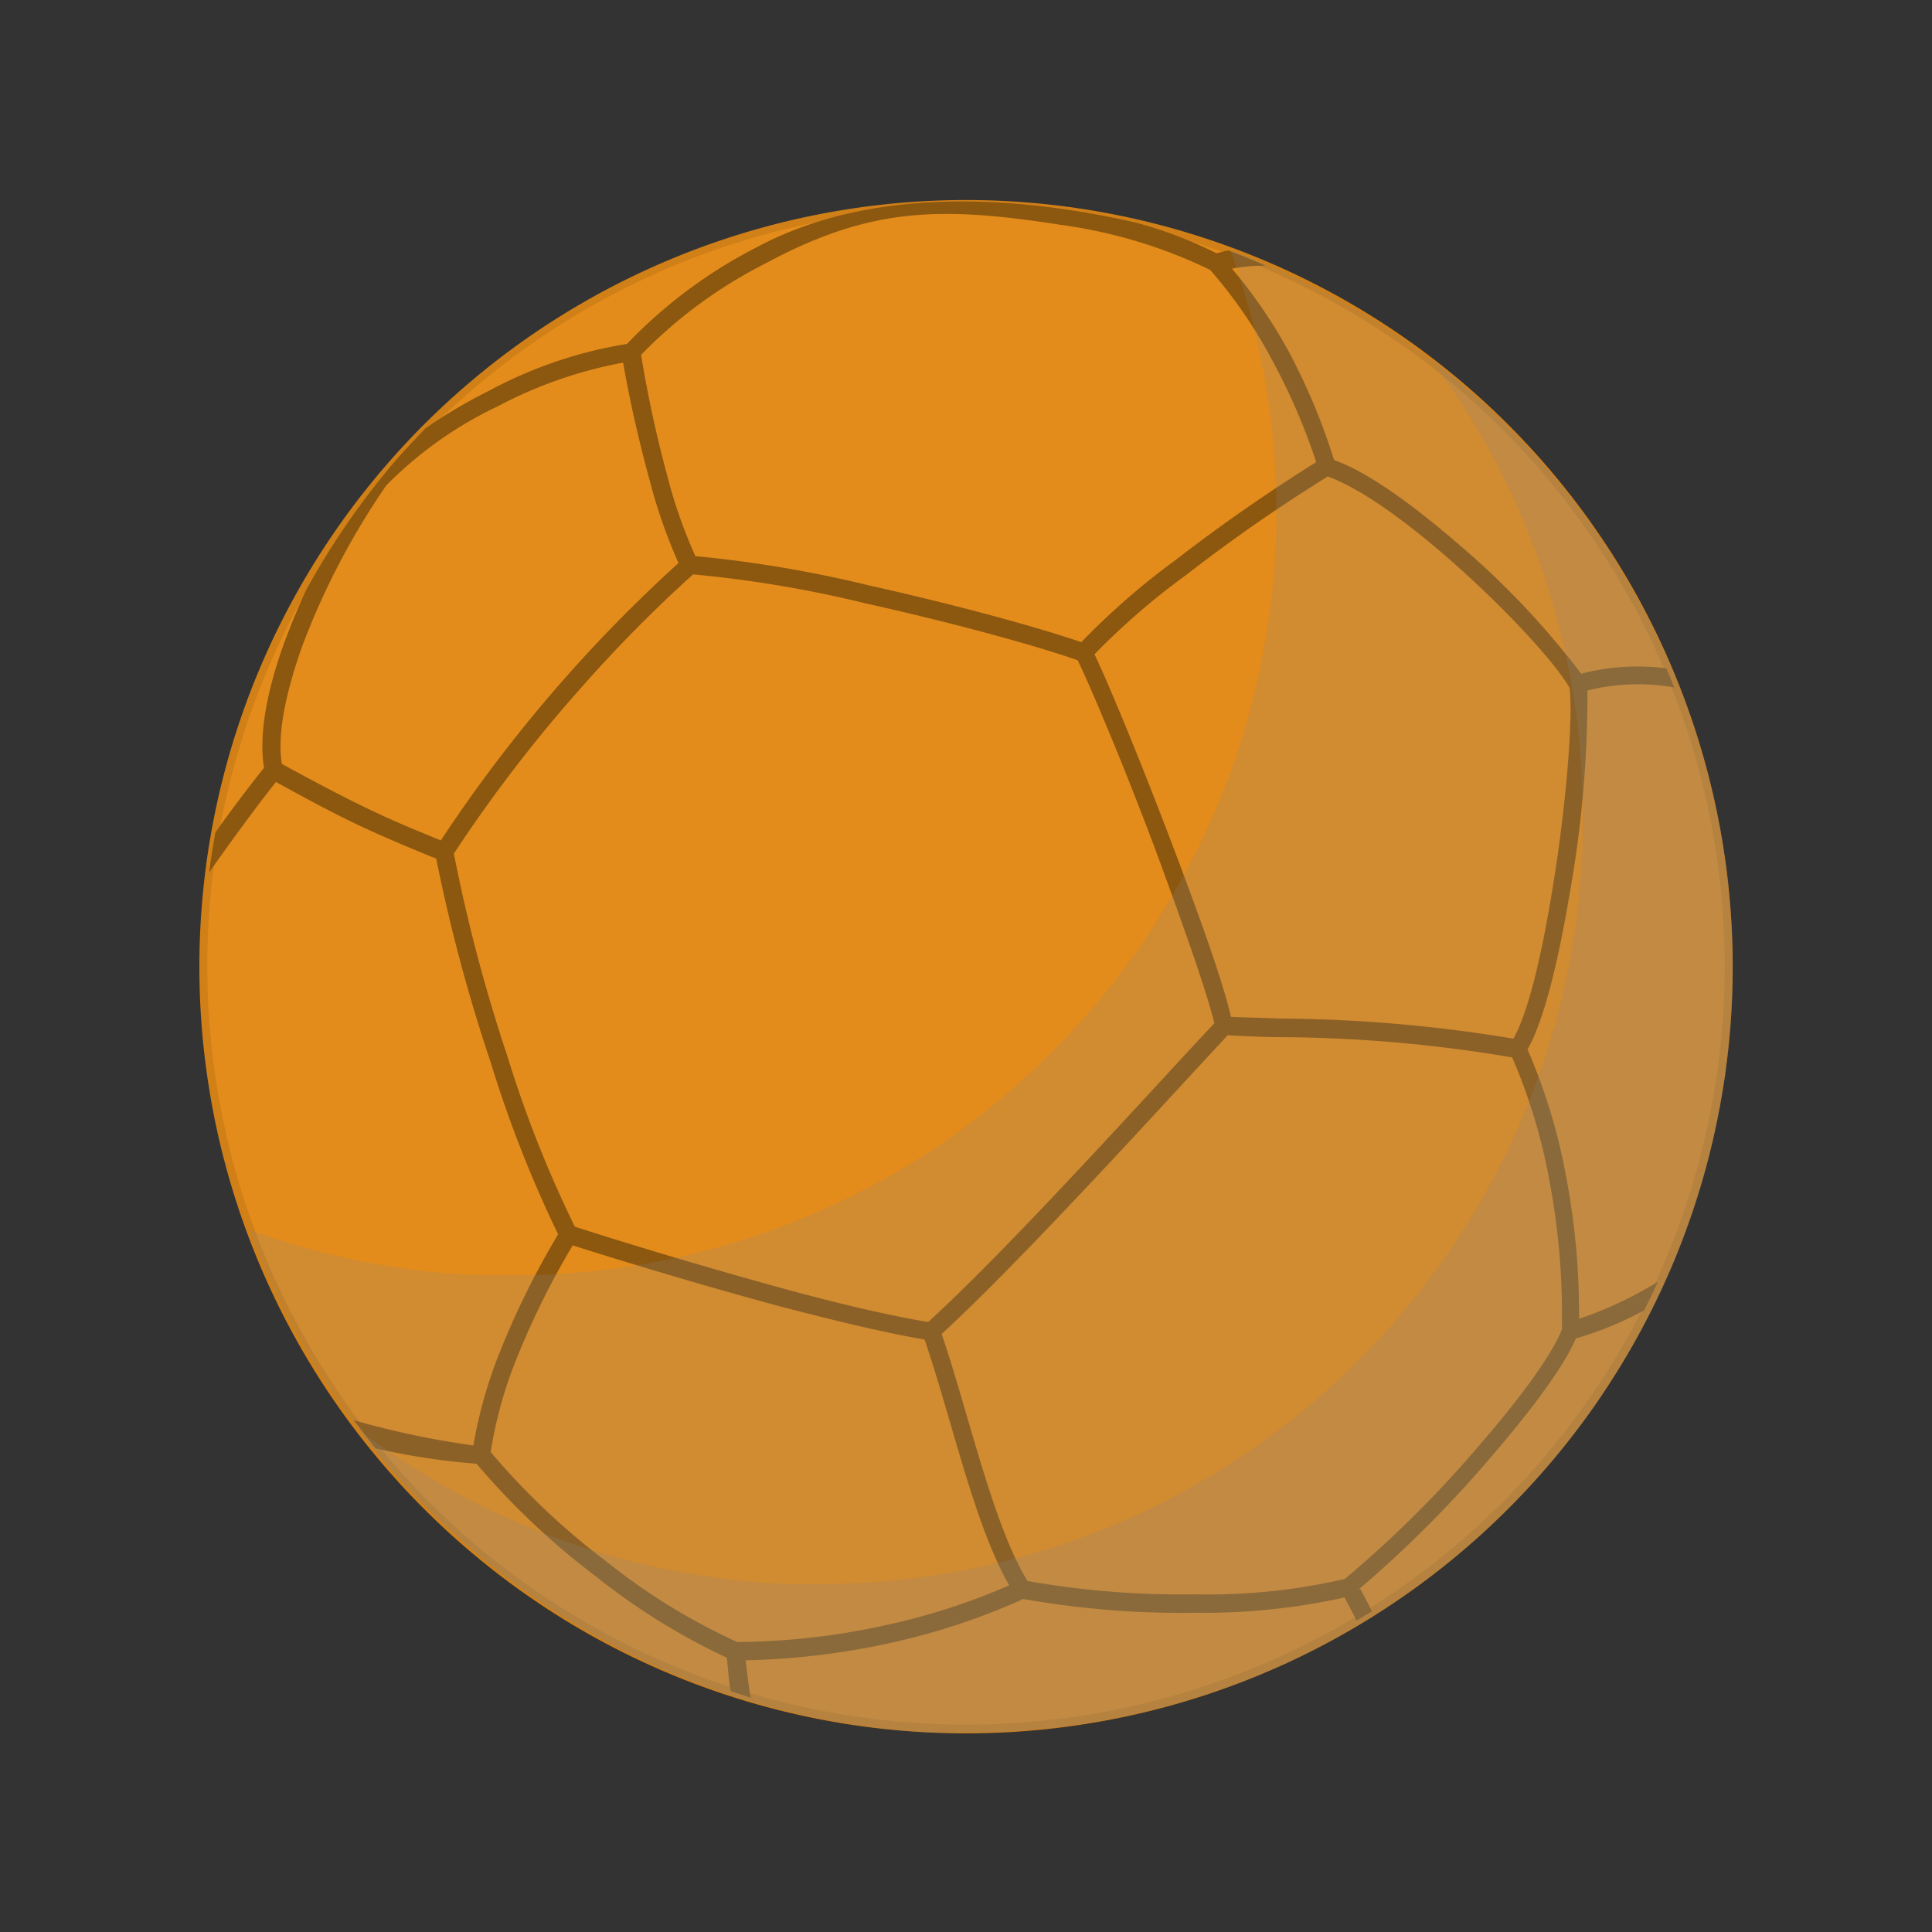
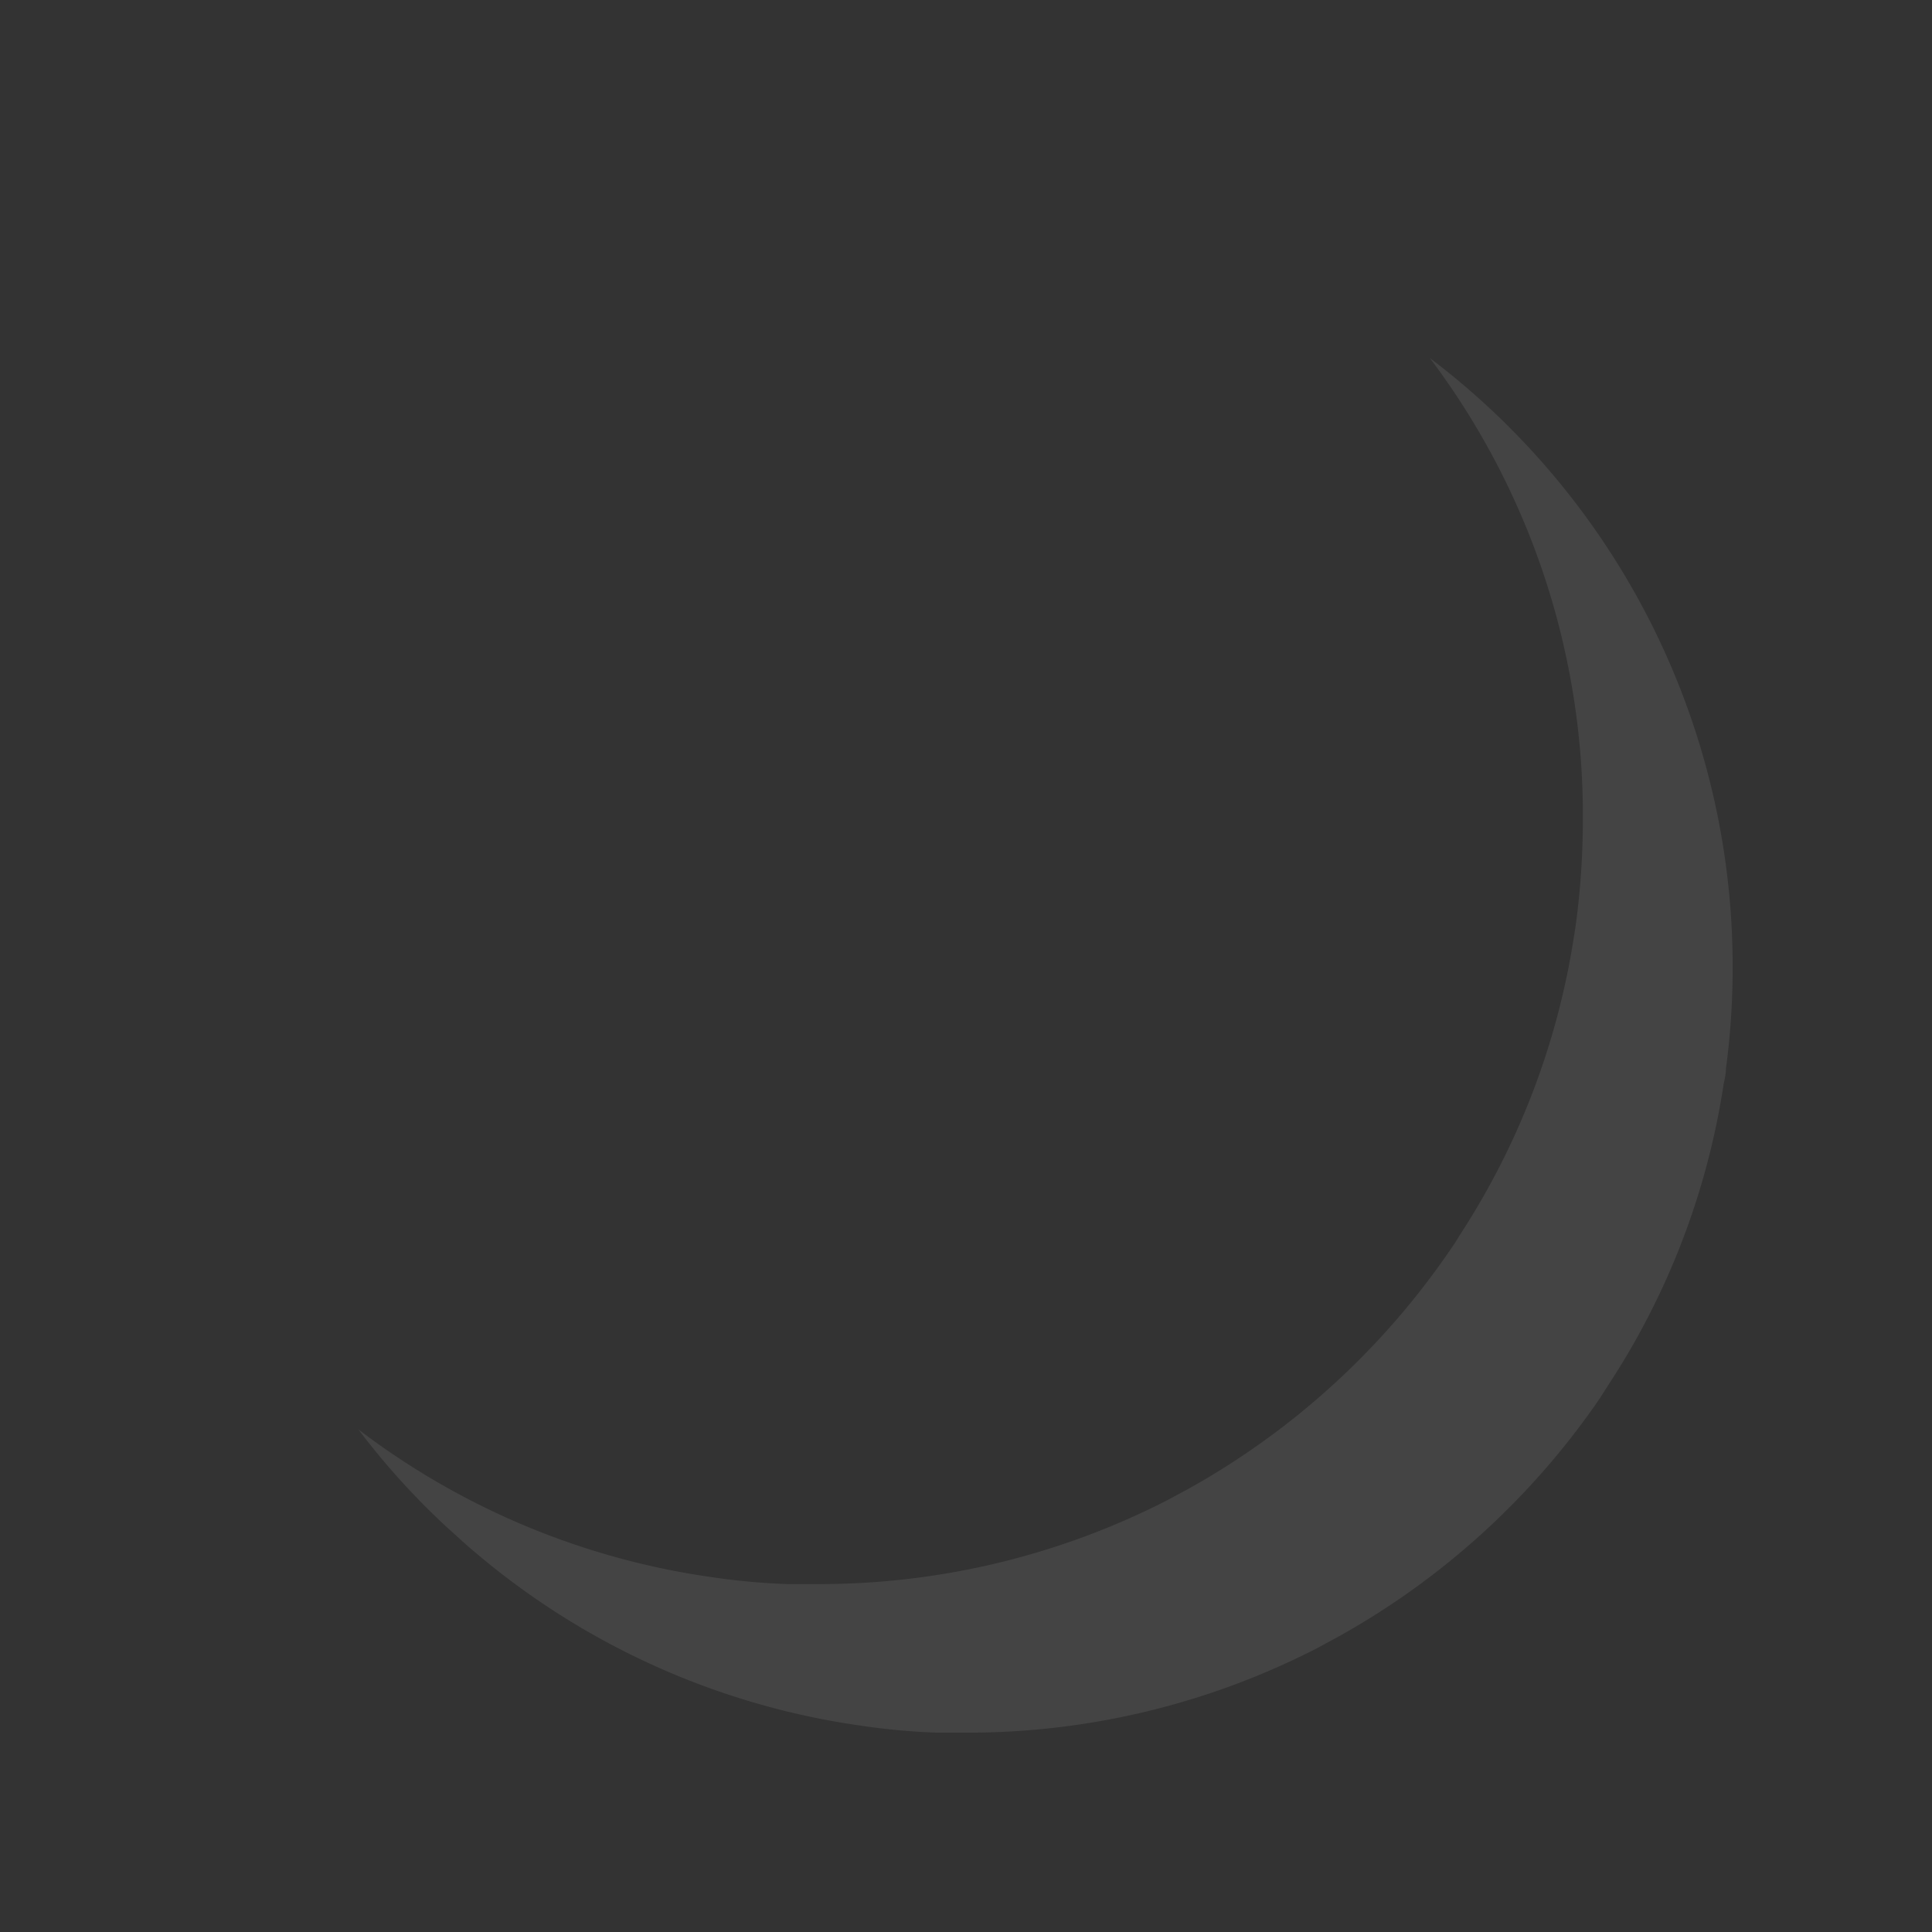
<svg xmlns="http://www.w3.org/2000/svg" class="S" viewBox="0 0 126 126">
  <rect x="0" y="0" width="126" height="126" fill="#333333" stroke="none" />
  <defs>
    <filter id="luminosity-noclip" x="22.96" y="-8401" width="80.85" height="32766" filterUnits="userSpaceOnUse" color-interpolation-filters="sRGB">
      <feFlood flood-color="#fff" result="bg" />
      <feBlend in="SourceGraphic" in2="bg" />
    </filter>
    <mask id="mask" x="22.96" y="-8401" width="80.85" height="32766" maskUnits="userSpaceOnUse">
      <g style="filter:url(#luminosity-noclip)" />
    </mask>
    <linearGradient id="linear-gradient" x1="63.39" y1="-4.72" x2="63.39" y2="77" gradientUnits="userSpaceOnUse">
      <stop offset="0" stop-color="#fff" stop-opacity="0.4" />
      <stop offset="0.01" stop-color="#fff" stop-opacity="0.39" />
      <stop offset="0.32" stop-color="#fff" stop-opacity="0.22" />
      <stop offset="0.6" stop-color="#fff" stop-opacity="0.1" />
      <stop offset="0.84" stop-color="#fff" stop-opacity="0.03" />
      <stop offset="1" stop-color="#fff" stop-opacity="0" />
    </linearGradient>
  </defs>
  <title>sporticon</title>
  <g style="isolation:isolate">
    <g id="design">
-       <path d="M96,25.48A50,50,0,1,1,25.48,30,50,50,0,0,1,96,25.48Z" style="fill:#d18017;fill-rule:evenodd" />
-       <path d="M95.7,25.86A49.48,49.48,0,1,1,25.86,30.3,49.49,49.49,0,0,1,95.7,25.86Z" style="fill:#e38c1c;fill-rule:evenodd" />
-       <path d="M88.73,103.65c.19.37.54,1,.74,1.44l-1,.6c-.21-.44-.58-1.11-.78-1.51a42.42,42.42,0,0,1-9.72,1,59,59,0,0,1-11.23-.9,44.12,44.12,0,0,1-8.91,2.92,48.63,48.63,0,0,1-9.21,1.08c.07.43.21,1.87.35,2.44l-1.31-.43c-.11-.47-.21-1.82-.26-2.18a42.5,42.5,0,0,1-8.61-5.36,48.27,48.27,0,0,1-7.71-7.29,45.27,45.27,0,0,1-6.58-1c-.44-.52-1-1.31-1.44-1.84a56.41,56.41,0,0,0,7.81,1.65A30.11,30.11,0,0,1,32.67,88,53.08,53.08,0,0,1,36.4,80.5,78.72,78.72,0,0,1,32,69.28,109.22,109.22,0,0,1,28.45,56c-1.74-.71-3.11-1.28-4.67-2s-3.3-1.63-5.78-3c-.87,1.07-2.82,3.69-4.36,5.9.11-.88.25-1.75.41-2.61,1-1.44,2.55-3.45,3.17-4.21-.37-2.25.24-5.2,1.34-8.22.41-1.11.88-2.23,1.38-3.33a50.12,50.12,0,0,1,5.94-8.59c.61-.68,1.23-1.34,1.86-2A34.1,34.1,0,0,1,32,25.43a28.42,28.42,0,0,1,8.89-3A31.66,31.66,0,0,1,49.4,16.1c7.39-3.93,16.74-3.39,24.69-1.58a28.34,28.34,0,0,1,5.26,2c.23-.07.48-.13.75-.19.82.3,1.63.63,2.43,1a11.06,11.06,0,0,0-2.18.19A33.22,33.22,0,0,1,84,22.84,40.48,40.48,0,0,1,87,30c2.25.8,5.23,3,8,5.39a53.36,53.36,0,0,1,8.12,8.55,14.55,14.55,0,0,1,5.56-.35c.17.41.34.82.5,1.24a13.59,13.59,0,0,0-5.65.2,74.08,74.08,0,0,1-1.19,13.41c-.7,4.19-1.65,8.14-2.72,10a38.11,38.11,0,0,1,2.55,8.47,47.86,47.86,0,0,1,.81,9.1,24.88,24.88,0,0,0,5-2.33l.14-.08c-.29.62-.58,1.24-.9,1.86a22.38,22.38,0,0,1-4.45,1.83c-.79,1.87-3,4.8-5.53,7.73a76.47,76.47,0,0,1-8.62,8.63ZM50,17.14a30.61,30.61,0,0,0-8.19,6A77.77,77.77,0,0,0,43.51,31a32.45,32.45,0,0,0,1.84,5.27,78.88,78.88,0,0,1,11.32,1.91c5.09,1.13,10.5,2.56,13.85,3.7a47.58,47.58,0,0,1,6.14-5.35,110.73,110.73,0,0,1,9.18-6.39,40.22,40.22,0,0,0-2.92-6.74,30.91,30.91,0,0,0-4-5.8,32.18,32.18,0,0,0-9.7-2.93C61.4,13.45,56.81,13.49,50,17.14ZM86.6,31.07a107.27,107.27,0,0,0-9.22,6.41,46.69,46.69,0,0,0-6,5.19c1.09,2.29,3.36,7.85,5.37,13.2,1.55,4.12,3,8.13,3.53,10.45l3.35.11a95.22,95.22,0,0,1,15.07,1.31c1-1.78,1.85-5.52,2.51-9.53.9-5.38,1.39-11.18,1.16-13.34-1-1.75-4.43-5.44-8.1-8.62-2.74-2.37-5.6-4.44-7.7-5.18Zm-61.41.59a48.79,48.79,0,0,0-5.51,10.56c-1,2.85-1.62,5.58-1.3,7.6,2.56,1.4,4.32,2.31,5.9,3.06s2.81,1.25,4.47,1.93a95.05,95.05,0,0,1,15.5-18.09,34.18,34.18,0,0,1-1.88-5.4c-.79-2.85-1.43-5.87-1.73-7.67a28.48,28.48,0,0,0-8.16,2.84,25.58,25.58,0,0,0-7.29,5.17Zm54.9,35.83-2.87,3.1C72.77,75.42,65.82,82.94,61.41,87c.57,1.66,1.12,3.54,1.67,5.45,1.18,4,2.39,8.16,3.93,10.66a57.73,57.73,0,0,0,10.93.87,39.79,39.79,0,0,0,9.76-1,73.15,73.15,0,0,0,8.76-8.7c2.55-2.94,4.73-5.85,5.4-7.57a46.71,46.71,0,0,0-.78-9.55,36.77,36.77,0,0,0-2.46-8.2,92.85,92.85,0,0,0-15-1.32c-1.15,0-2.3-.06-3.53-.12Zm-9.8-24.43c-3.3-1.14-8.75-2.58-13.88-3.72A77,77,0,0,0,45.2,37.46,90.57,90.57,0,0,0,38,44.74,94,94,0,0,0,29.6,55.67a106.24,106.24,0,0,0,3.5,13.24A75.9,75.9,0,0,0,37.49,80c3.59,1.16,8.66,2.68,13.46,4,3.62,1,7.07,1.8,9.58,2.22,4.4-4,11.36-11.59,15.82-16.42,1.14-1.24,2.13-2.3,2.85-3.07-.56-2.24-2-6.27-3.52-10.43-2-5.43-4.35-11.06-5.39-13.23ZM37.35,81.22a52.37,52.37,0,0,0-3.58,7.19A27.59,27.59,0,0,0,32,94.7a46.72,46.72,0,0,0,7.51,7.11,40.62,40.62,0,0,0,8.57,5.28,46.28,46.28,0,0,0,9.5-1.06,42.06,42.06,0,0,0,8.24-2.64c-1.53-2.65-2.71-6.68-3.85-10.6-.55-1.89-1.1-3.75-1.67-5.43-2.55-.43-6-1.26-9.64-2.22C46,83.88,41,82.38,37.35,81.22Z" style="fill:#8c570f" />
      <g style="mask:url(#mask)">
-         <path d="M63.39,19.21C41.06,19.21,23,35.1,23,54.7v0a8.76,8.76,0,0,0,4.54,7.37,70.17,70.17,0,0,0,35.89,9.65,70.17,70.17,0,0,0,35.89-9.65,8.76,8.76,0,0,0,4.54-7.37v0C103.82,35.1,85.72,19.21,63.39,19.21Z" style="fill:url(#linear-gradient)" />
-       </g>
-       <path d="M113,63.09a49.85,49.85,0,0,1-.44,6.62c0,.35-.09.7-.15,1a49.17,49.17,0,0,1-7.47,19.54l-.64,1a50.25,50.25,0,0,1-17,15.48h0l-1.46.79A49.83,49.83,0,0,1,63.12,113c-.69,0-1.37,0-2,0a43.92,43.92,0,0,1-5-.46h0A49.6,49.6,0,0,1,30.8,101.08c-.53-.44-1-.9-1.55-1.38a48.5,48.5,0,0,1-5.9-6.5c-.26-.36-.53-.71-.77-1.07a48.92,48.92,0,0,1-6.33-11.94,48,48,0,0,0,10,2.52h0a44.27,44.27,0,0,0,5,.46c.68,0,1.35,0,2,0A49.83,49.83,0,0,0,56,77.78L57.49,77h0a50.22,50.22,0,0,0,17-15.48c.22-.32.45-.65.65-1A49.17,49.17,0,0,0,82.64,41c.06-.35.11-.69.16-1a50,50,0,0,0-2.58-23.73A49.89,49.89,0,0,1,113,63.09Z" style="fill:#878787;opacity:0.2;mix-blend-mode:multiply" />
-       <path d="M113,63.09a49.85,49.85,0,0,1-.44,6.62c0,.35-.09.7-.15,1a49.17,49.17,0,0,1-7.47,19.54l-.64,1a50.25,50.25,0,0,1-17,15.48h0l-1.46.79A49.83,49.83,0,0,1,63.12,113c-.69,0-1.37,0-2,0a43.92,43.92,0,0,1-5-.46h0A49.6,49.6,0,0,1,30.8,101.08c-.53-.44-1-.9-1.55-1.38a48.25,48.25,0,0,1-5.88-6.48,49.41,49.41,0,0,0,23,9.63h0a44.1,44.1,0,0,0,5,.46c.67,0,1.35,0,2,0a49.79,49.79,0,0,0,22.68-5.43l1.47-.79h0a50.31,50.31,0,0,0,17-15.49c.22-.32.45-.65.65-1a49.35,49.35,0,0,0,7.48-19.53q.09-.53.15-1a51.44,51.44,0,0,0,.43-6.61A49.54,49.54,0,0,0,93.25,23.35,49.76,49.76,0,0,1,113,63.09Z" style="fill:#878787;opacity:0.2;mix-blend-mode:multiply" />
+         </g>
+       <path d="M113,63.09a49.85,49.85,0,0,1-.44,6.62c0,.35-.09.7-.15,1a49.17,49.17,0,0,1-7.47,19.54l-.64,1a50.25,50.25,0,0,1-17,15.48h0l-1.46.79A49.83,49.83,0,0,1,63.12,113c-.69,0-1.37,0-2,0a43.92,43.92,0,0,1-5-.46h0A49.6,49.6,0,0,1,30.8,101.08c-.53-.44-1-.9-1.55-1.38a48.25,48.25,0,0,1-5.88-6.48,49.41,49.41,0,0,0,23,9.63a44.1,44.1,0,0,0,5,.46c.67,0,1.35,0,2,0a49.79,49.79,0,0,0,22.68-5.43l1.47-.79h0a50.31,50.31,0,0,0,17-15.49c.22-.32.45-.65.65-1a49.35,49.35,0,0,0,7.48-19.53q.09-.53.15-1a51.44,51.44,0,0,0,.43-6.61A49.54,49.54,0,0,0,93.25,23.35,49.76,49.76,0,0,1,113,63.09Z" style="fill:#878787;opacity:0.2;mix-blend-mode:multiply" />
    </g>
  </g>
</svg>